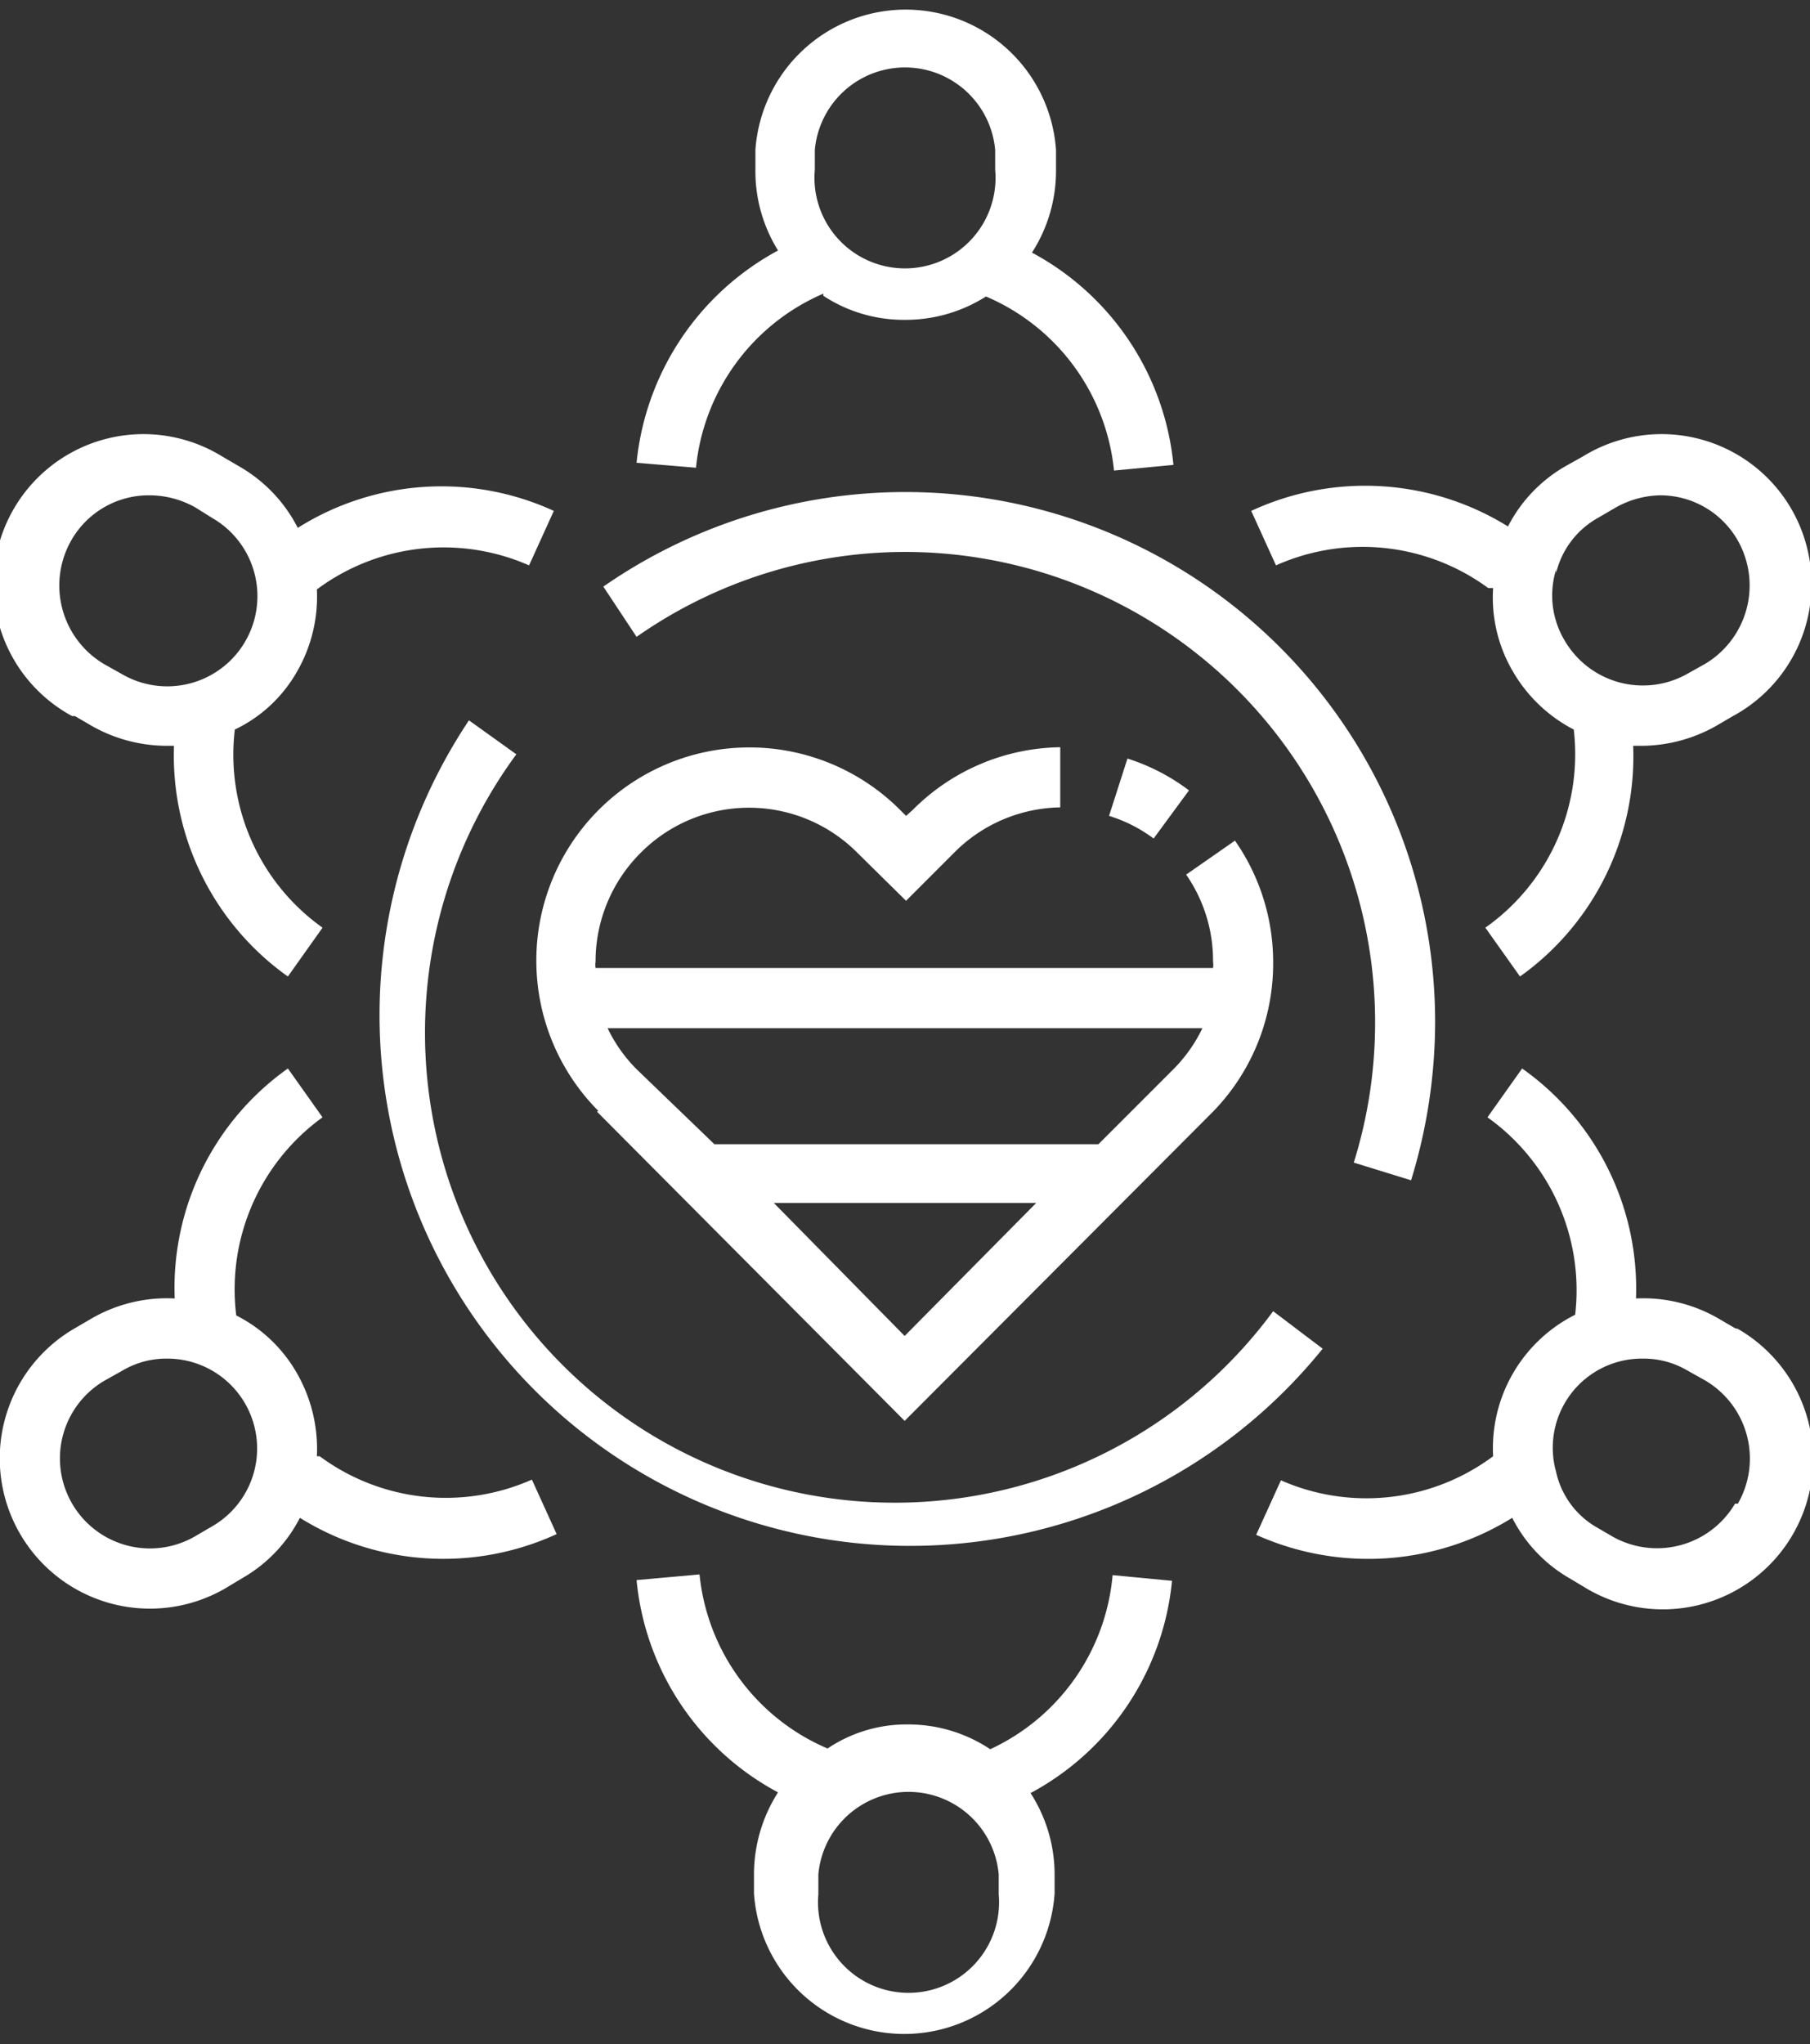
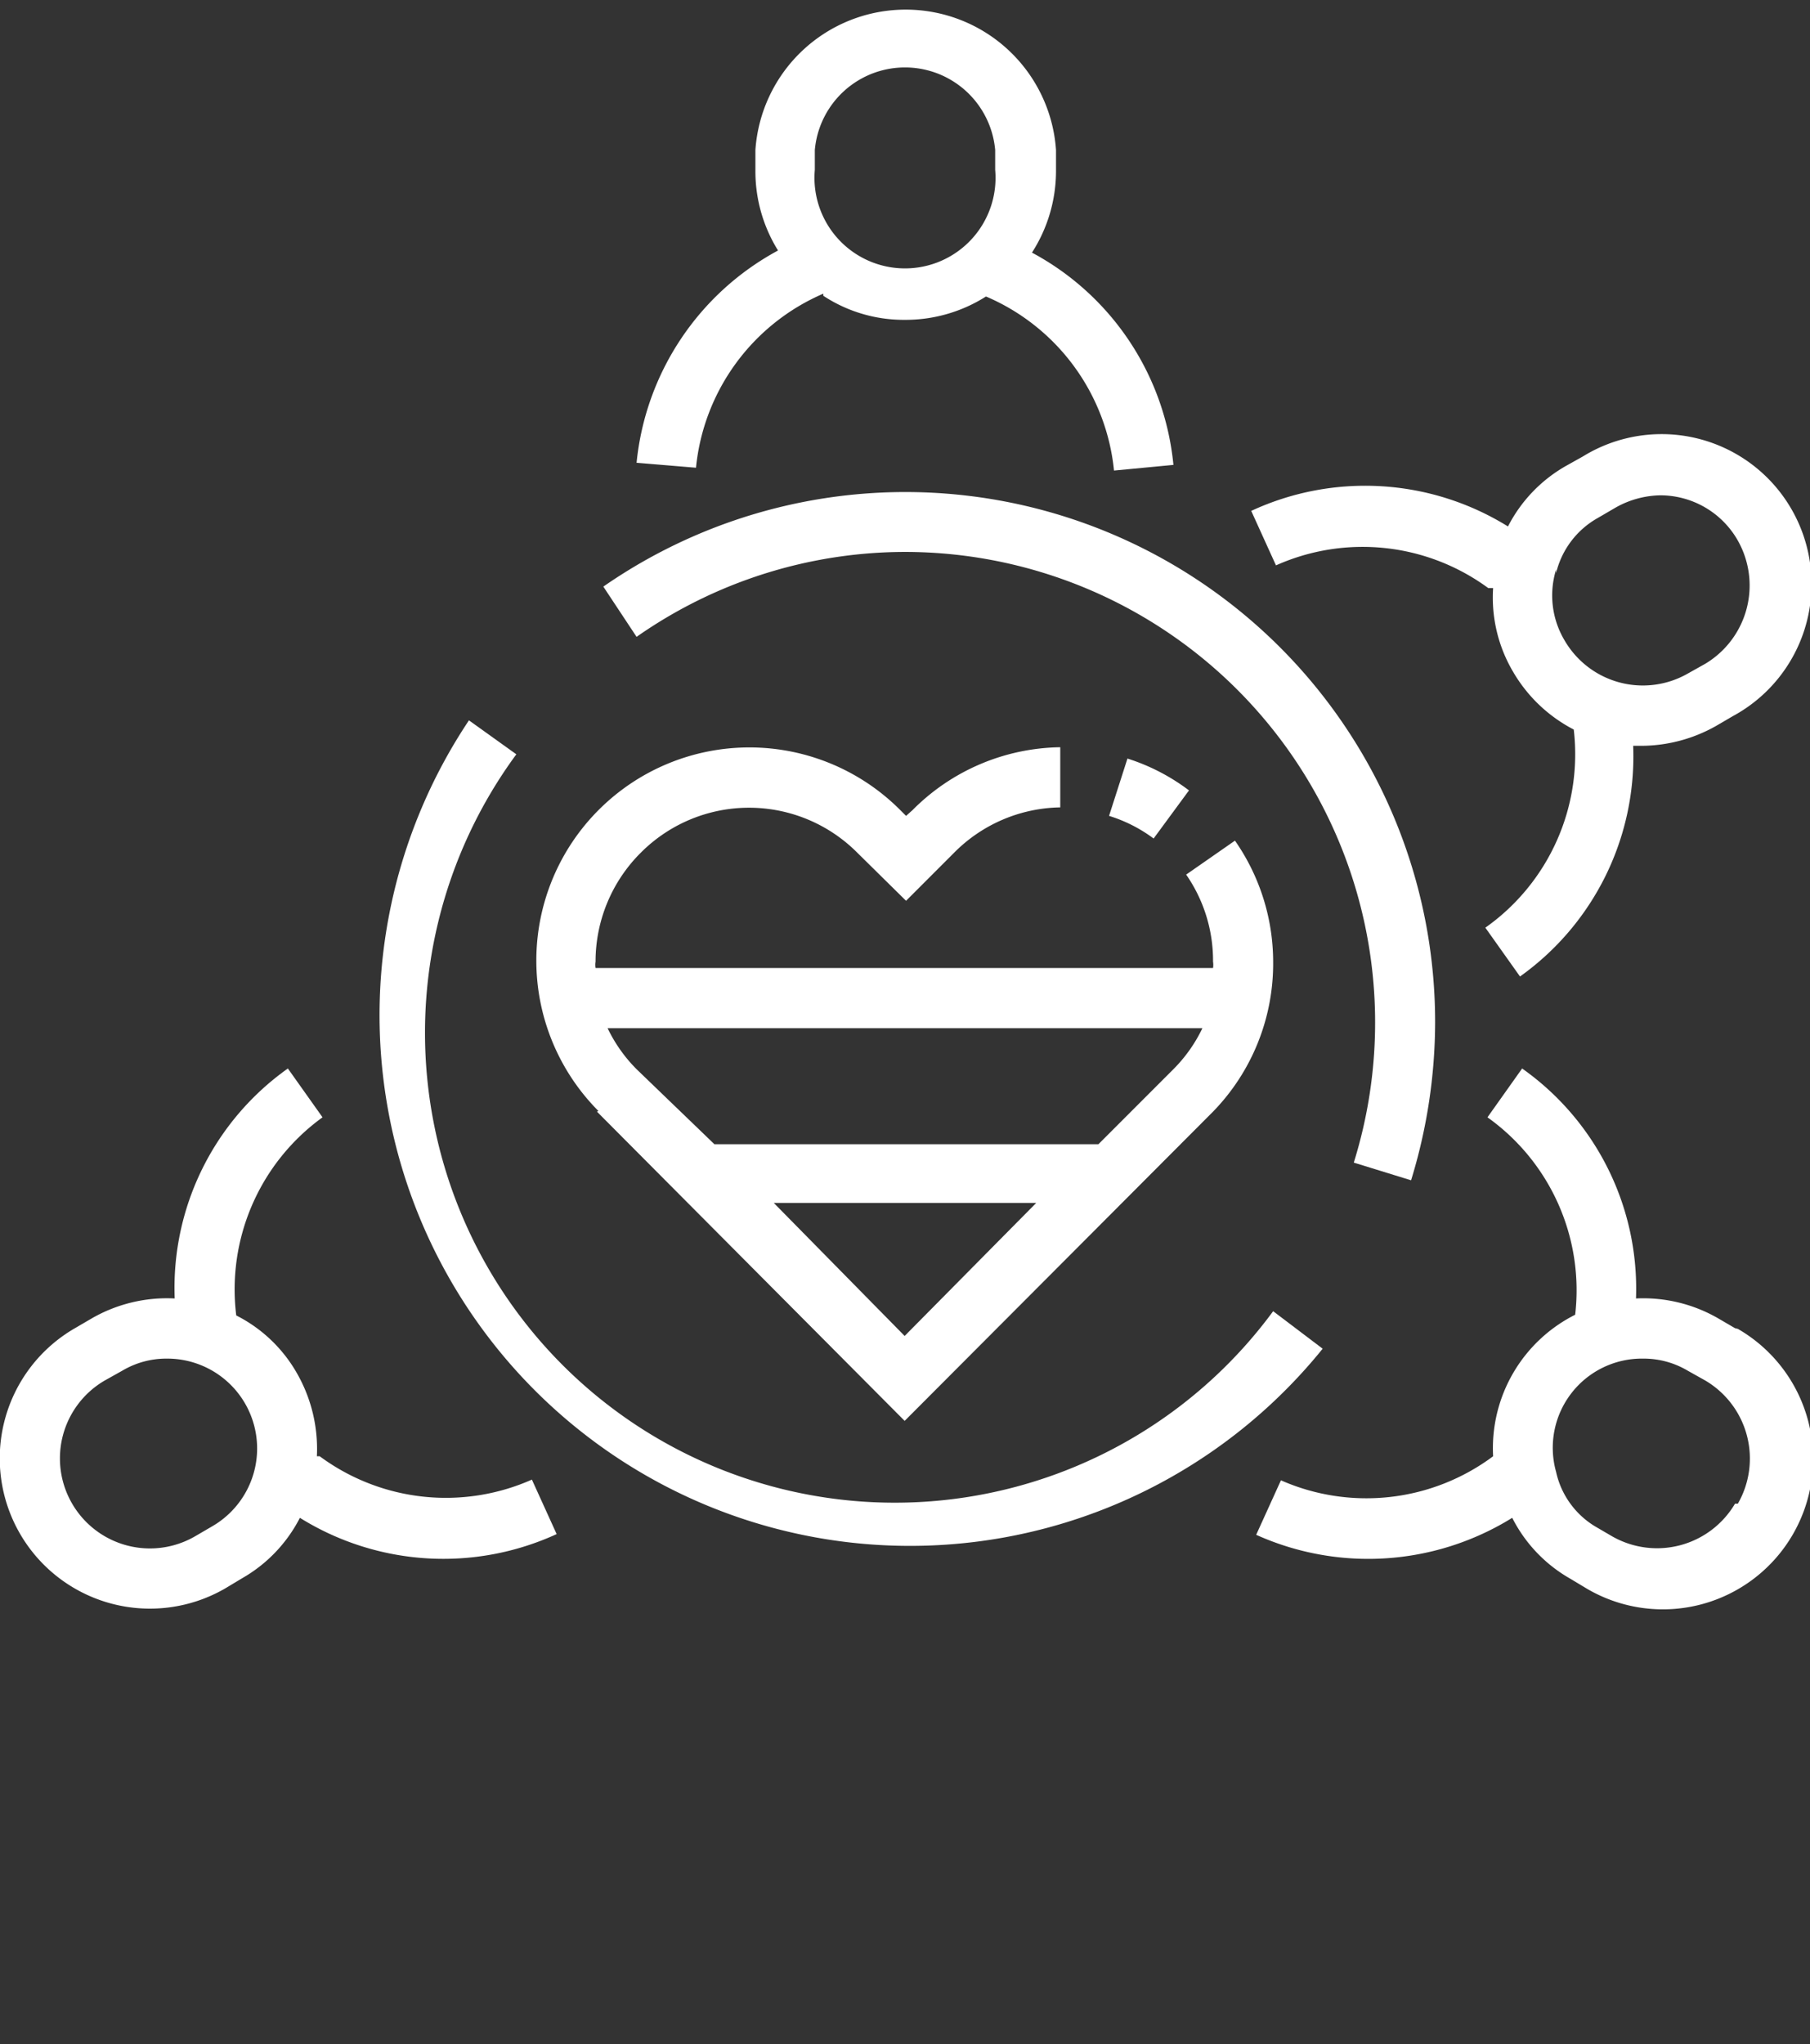
<svg xmlns="http://www.w3.org/2000/svg" id="Layer_1" data-name="Layer 1" viewBox="0 0 25.59 28.89">
  <rect x="0" y="0" width="25.59" height="28.89" fill="#333333" stroke="none" />
  <defs>
    <style>.cls-1{fill:#fff;}</style>
  </defs>
  <path class="cls-1" d="M11.64,4.18a2.07,2.07,0,0,0,1.15.34,2.12,2.12,0,0,0,1.15-.33,3,3,0,0,1,1.81,2.46l.84-.08a3.82,3.82,0,0,0-2-3,2.13,2.13,0,0,0,.34-1.15V2.12a2.13,2.13,0,0,0-4.25,0V2.4A2.12,2.12,0,0,0,11,3.54a3.84,3.84,0,0,0-2,3l.84.07a3,3,0,0,1,1.8-2.46Zm-.12-2.06a1.28,1.28,0,0,1,2.55,0V2.4a1.28,1.28,0,1,1-2.55,0Z" />
  <path class="cls-1" d="M16.31,11.85l.5-.68a2.88,2.88,0,0,0-.87-.45l-.26.81a2.08,2.08,0,0,1,.63.32Z" />
  <path class="cls-1" d="M8.44,15.71l4.35,4.37,4.36-4.37A3,3,0,0,0,18,13.59a3,3,0,0,0-.54-1.71l-.69.48a2.13,2.13,0,0,1,.38,1.23.28.28,0,0,1,0,.09H8.42a.28.28,0,0,1,0-.09,2.17,2.17,0,0,1,.64-1.54,2.16,2.16,0,0,1,3.06,0l.69.68.68-.68a2.16,2.16,0,0,1,1.5-.64v-.85a3,3,0,0,0-2.09.89l-.09.08-.08-.08a3,3,0,1,0-4.27,4.25Zm4.35,3.17L10.94,17h3.71ZM17,14.53a2.11,2.11,0,0,1-.41.58l-1.06,1.06H10.1L9,15.11a2.11,2.11,0,0,1-.41-.58Z" />
-   <path class="cls-1" d="M1.06,10.12l.24.14a2.16,2.16,0,0,0,1.06.28h.1A3.83,3.83,0,0,0,4.07,13.8l.49-.69a3,3,0,0,1-1.24-2.8,2,2,0,0,0,.88-.82,2.12,2.12,0,0,0,.28-1.16,3,3,0,0,1,3-.34l.35-.77a3.81,3.81,0,0,0-3.62.24,2.1,2.1,0,0,0-.83-.87l-.24-.14a2.12,2.12,0,1,0-2.12,3.67ZM1,7.65A1.26,1.26,0,0,1,2.12,7a1.33,1.33,0,0,1,.64.17L3,7.32A1.27,1.27,0,1,1,1.73,9.53l-.25-.14A1.29,1.29,0,0,1,1,7.65Z" />
  <path class="cls-1" d="M24.53,18.77l-.24-.14a2.12,2.12,0,0,0-1.16-.28,3.81,3.81,0,0,0-1.61-3.25l-.49.69a3,3,0,0,1,1.24,2.79,2.11,2.11,0,0,0-1.16,2,3,3,0,0,1-3,.34l-.35.77a3.86,3.86,0,0,0,3.62-.24,2.06,2.06,0,0,0,.82.86l.25.15a2.12,2.12,0,1,0,2.12-3.68Zm0,2.48a1.28,1.28,0,0,1-1.74.46l-.24-.14A1.2,1.2,0,0,1,22,20.8a1.26,1.26,0,0,1,1.23-1.6,1.22,1.22,0,0,1,.63.17l.25.14A1.28,1.28,0,0,1,24.57,21.25Z" />
  <path class="cls-1" d="M4.48,20.58a2.15,2.15,0,0,0-.28-1.17,2.05,2.05,0,0,0-.86-.82,3,3,0,0,1,1.22-2.8l-.49-.69a3.8,3.8,0,0,0-1.6,3.25,2.13,2.13,0,0,0-1.17.28l-.24.14a2.12,2.12,0,0,0,2.12,3.68l.25-.15a2.07,2.07,0,0,0,.81-.85,3.84,3.84,0,0,0,3.63.23l-.35-.77a3,3,0,0,1-3-.33ZM3,21.57l-.24.14a1.27,1.27,0,1,1-1.28-2.2l.25-.14a1.22,1.22,0,0,1,.63-.17A1.27,1.27,0,0,1,3,21.57Z" />
-   <path class="cls-1" d="M14,24.72a2.09,2.09,0,0,0-1.16-.35,2,2,0,0,0-1.14.34,3,3,0,0,1-1.81-2.46L9,22.33a3.81,3.81,0,0,0,2,3,2.15,2.15,0,0,0-.34,1.15v.28a2.13,2.13,0,0,0,4.25,0v-.28a2.12,2.12,0,0,0-.34-1.14,3.82,3.82,0,0,0,2-3l-.84-.08A3,3,0,0,1,14,24.72Zm.12,2.05a1.28,1.28,0,1,1-2.55,0v-.28a1.28,1.28,0,0,1,2.55,0Z" />
  <path class="cls-1" d="M21.11,8.31a2.06,2.06,0,0,0,.28,1.18,2.12,2.12,0,0,0,.86.82A3,3,0,0,1,21,13.11l.49.69a3.82,3.82,0,0,0,1.6-3.26h.11a2.16,2.16,0,0,0,1.06-.28l.24-.14a2.12,2.12,0,1,0-2.12-3.67l-.25.14a2.07,2.07,0,0,0-.81.85,3.83,3.83,0,0,0-3.63-.22l.35.77a3,3,0,0,1,3,.32ZM22,8.1a1.22,1.22,0,0,1,.59-.78l.24-.14A1.33,1.33,0,0,1,23.47,7a1.26,1.26,0,0,1,1.1.64,1.29,1.29,0,0,1-.46,1.74l-.25.14a1.28,1.28,0,0,1-1.74-.47,1.24,1.24,0,0,1-.12-1Z" />
  <path class="cls-1" d="M12.79,7.8a6.65,6.65,0,0,1,6.35,8.63l.81.25a7.63,7.63,0,0,0,.34-2.23A7.49,7.49,0,0,0,8.53,8.29L9,9A6.63,6.63,0,0,1,12.79,7.8Z" />
  <path class="cls-1" d="M6.63,10.18A7.5,7.5,0,0,0,18.7,19.06L18,18.53a6.64,6.64,0,0,1-10.7-7.87Z" />
</svg>